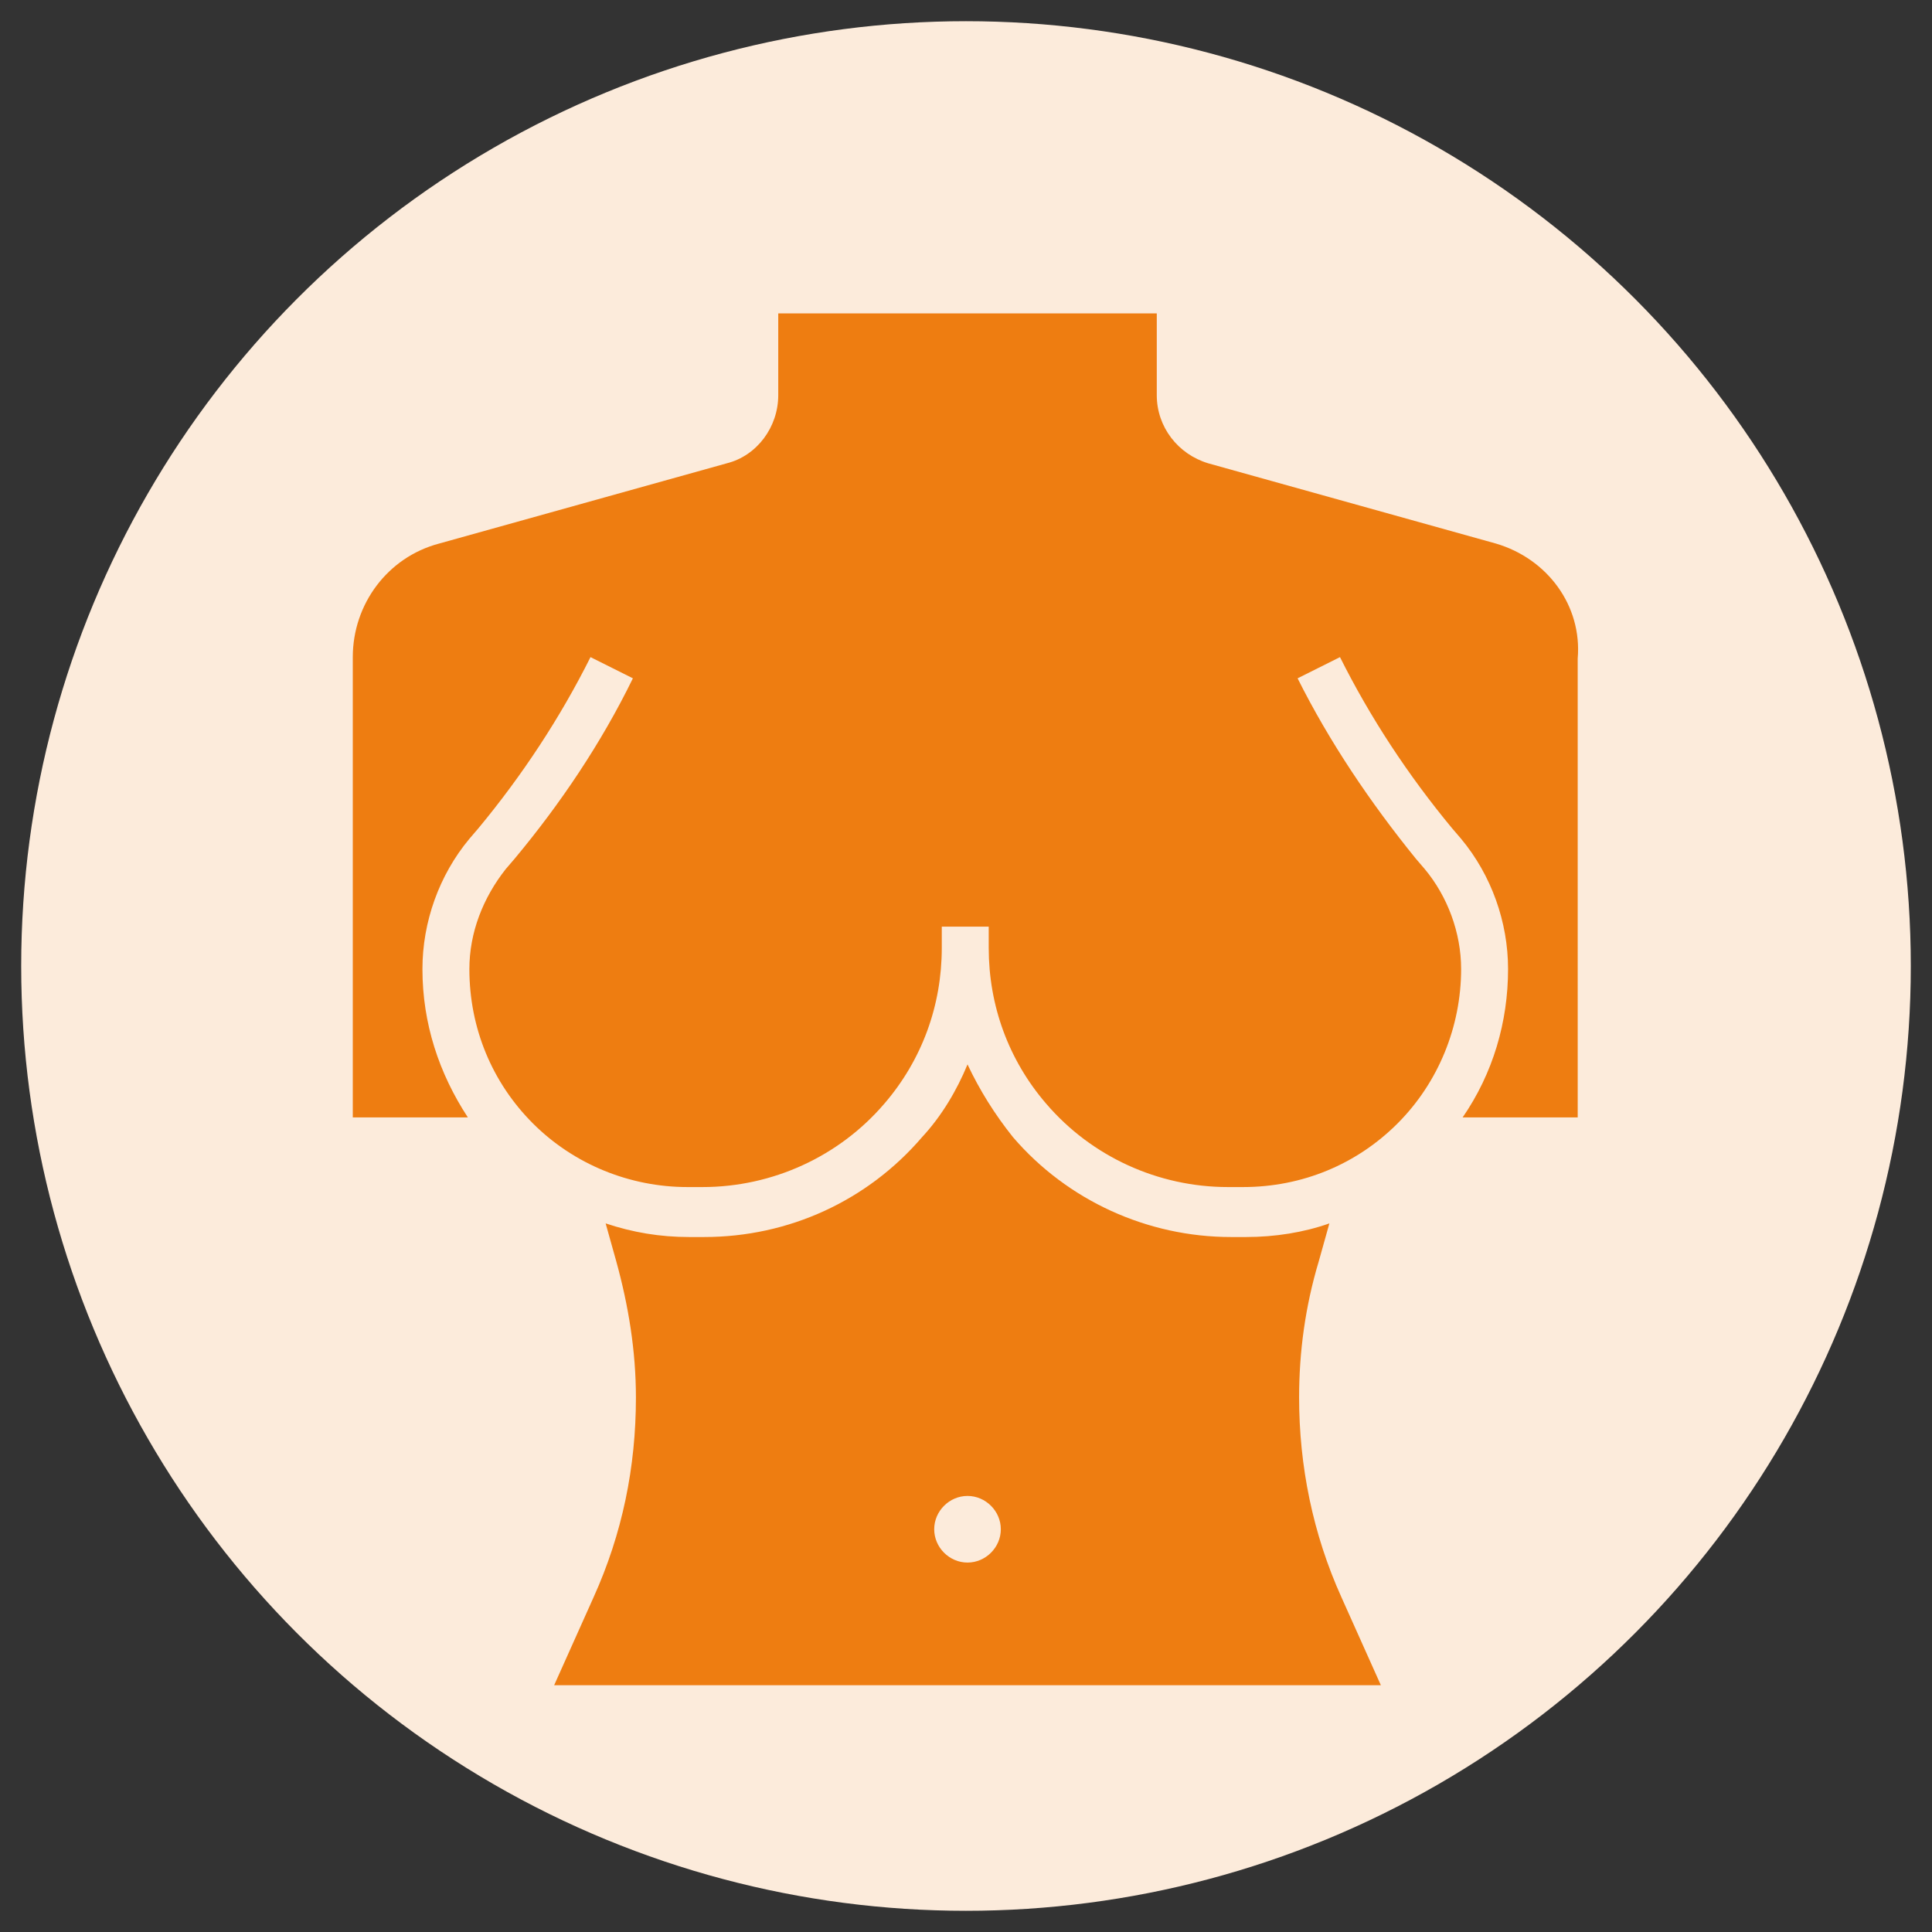
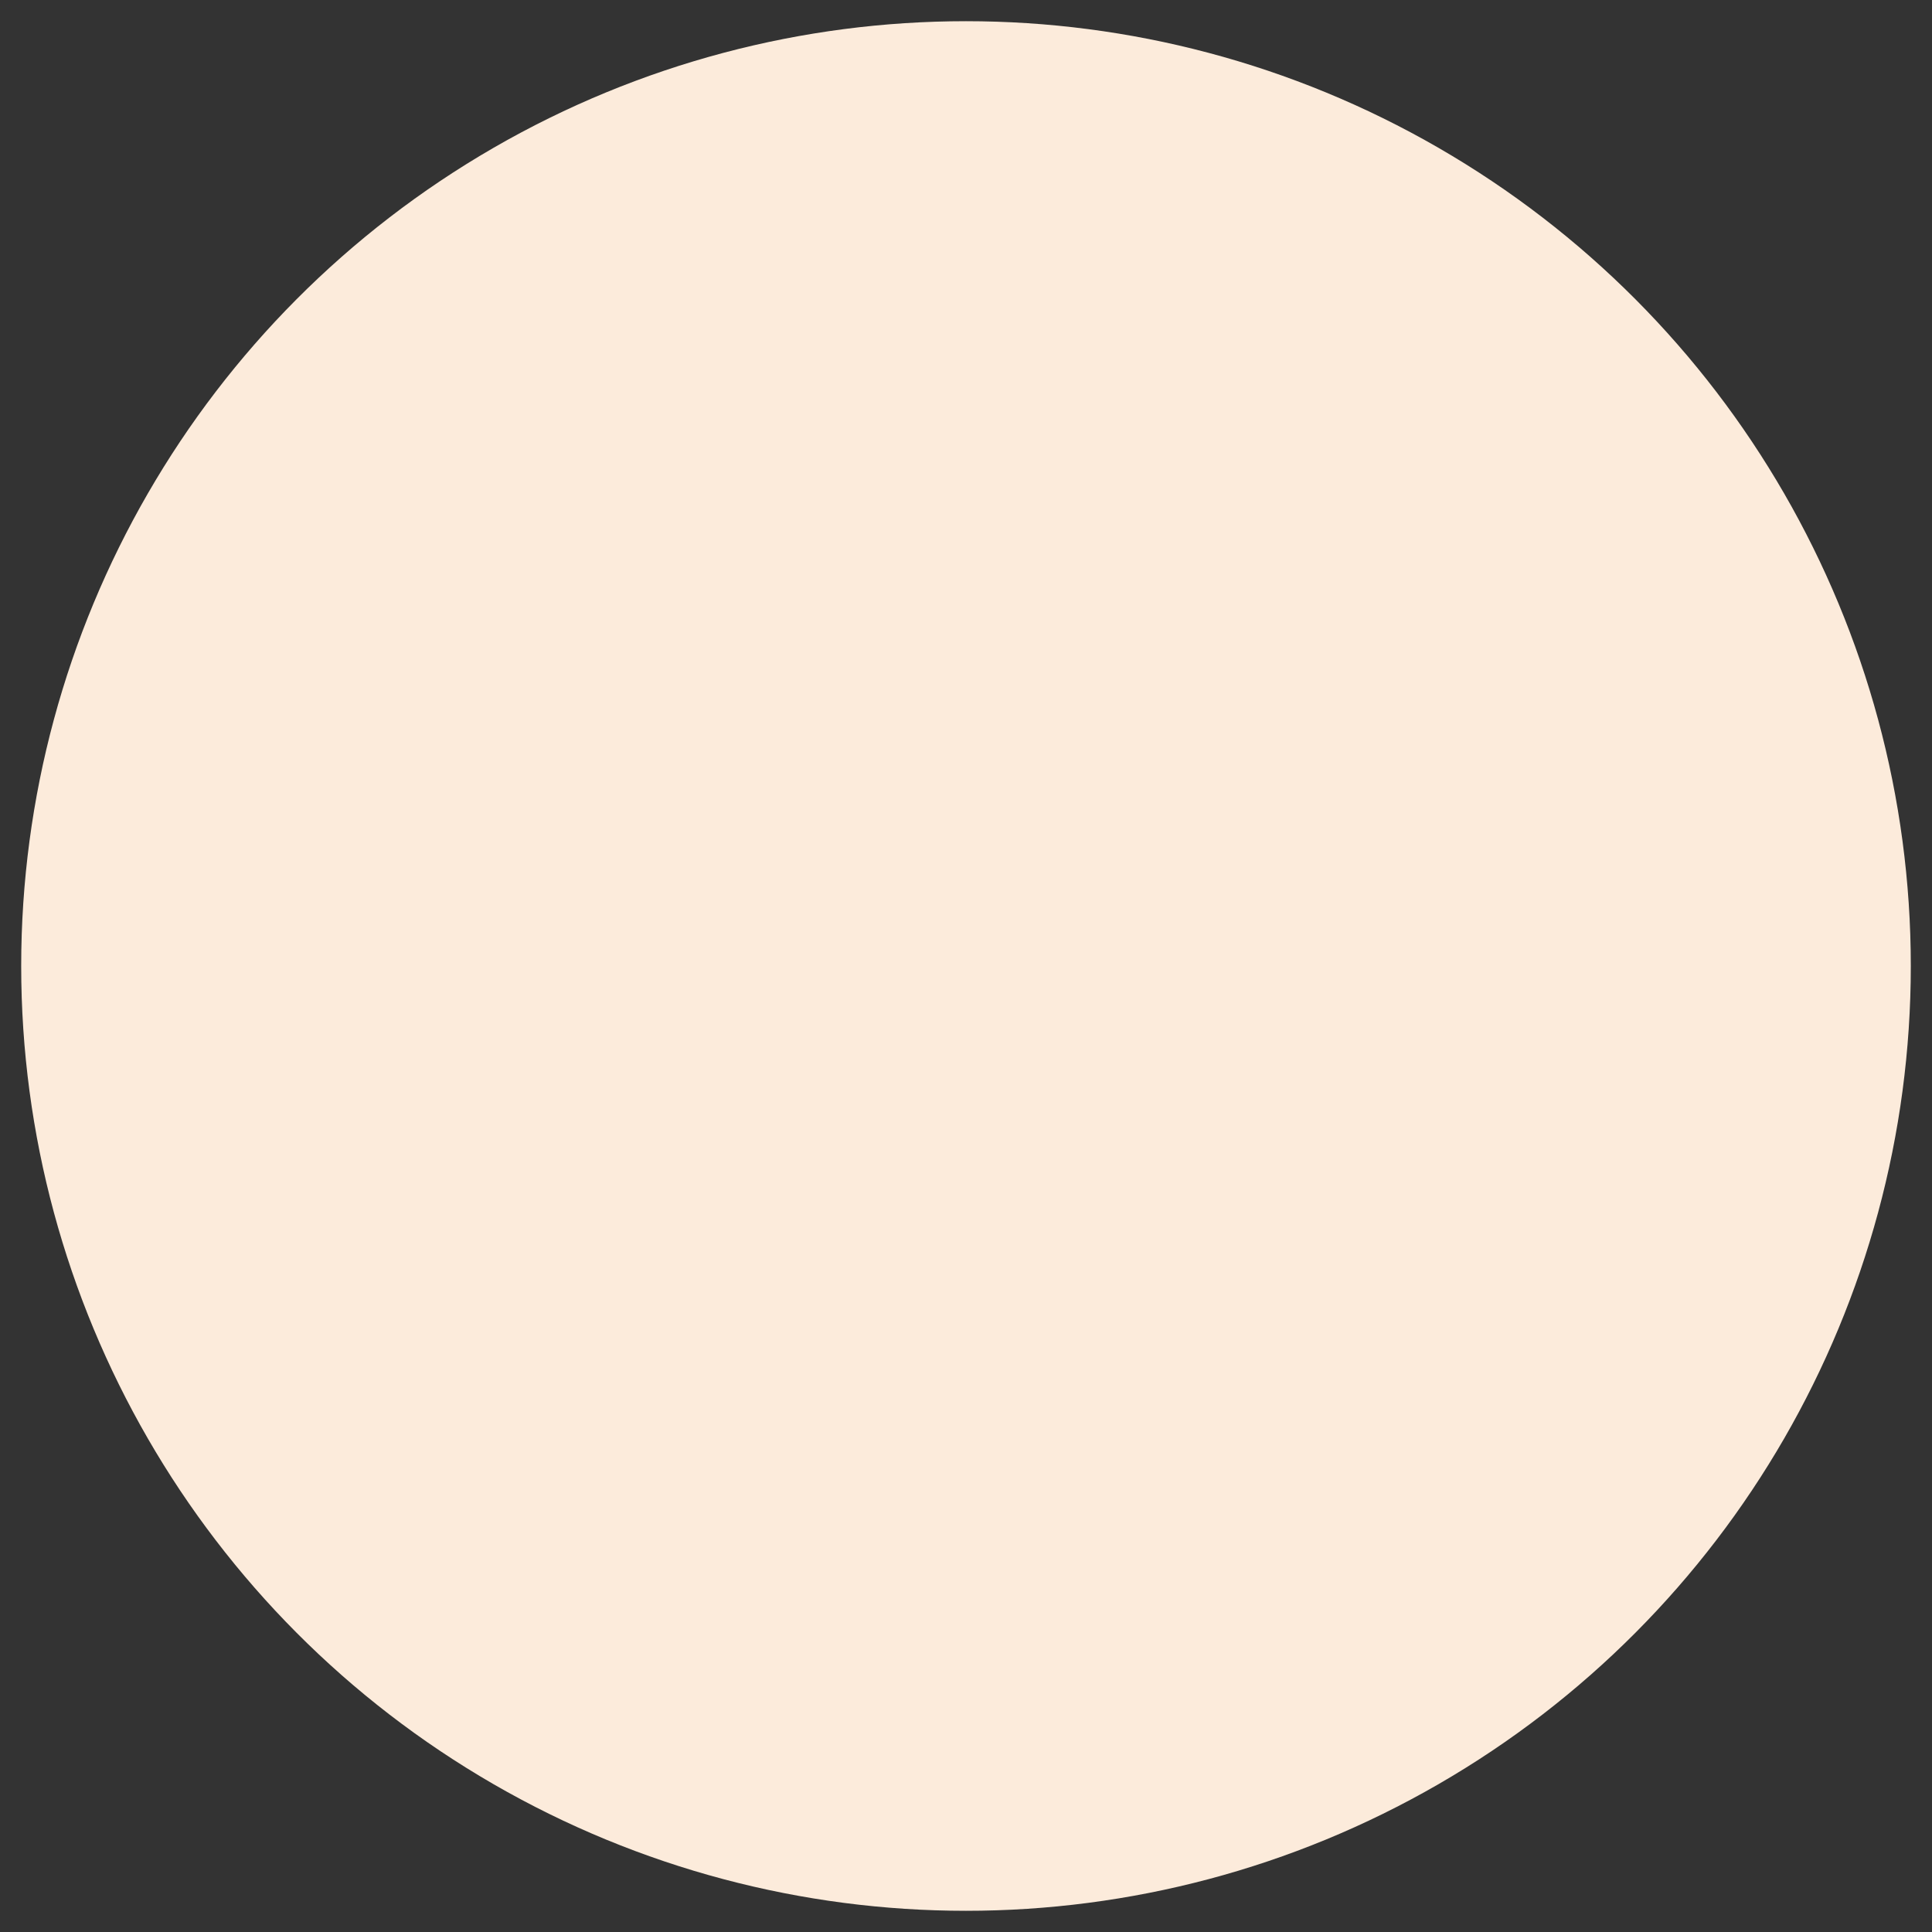
<svg xmlns="http://www.w3.org/2000/svg" version="1.1" x="0px" y="0px" viewBox="0 0 127.6 127.6" style="enable-background:new 0 0 127.6 127.6;" xml:space="preserve">
  <rect x="0" y="0" width="127.6" height="127.6" fill="#333333" stroke="none" />
  <style type="text/css">
	.st0{fill:#FCEBDB;}
	.st1{fill:#EE7D11;}
</style>
  <g id="rond">
    <circle class="st0" cx="63.8" cy="63.8" r="62.4" />
  </g>
  <g id="Calque_1">
    <g>
-       <path class="st1" d="M85.8,92.3c0-3,0.4-6,1.3-9l0.7-2.5c-1.7,0.6-3.6,0.9-5.5,0.9h-1c-5.5,0-10.8-2.4-14.4-6.6    c-1.2-1.5-2.2-3.1-3-4.8c-0.7,1.7-1.7,3.4-3,4.8c-3.6,4.2-8.8,6.6-14.4,6.6h-1c-1.9,0-3.7-0.3-5.5-0.9l0.7,2.5    c0.8,2.9,1.3,5.9,1.3,9c0,4.6-0.9,9-2.8,13.2l-2.6,5.8h54.6l-2.6-5.8C86.7,101.3,85.8,96.8,85.8,92.3z M63.9,103.2    c-1.2,0-2.2-1-2.2-2.2s1-2.2,2.2-2.2c1.2,0,2.2,1,2.2,2.2S65.1,103.2,63.9,103.2z" />
-       <path class="st1" d="M98.8,35.9l-19-5.3c-2-0.6-3.4-2.4-3.4-4.5v-5.4h-25v5.4c0,2.1-1.4,4-3.4,4.5l-19,5.3c-3.4,0.9-5.7,4-5.7,7.5    v30.4h7.6c-1.9-2.9-3-6.2-3-9.8c0-3.1,1.1-6.2,3.1-8.6l0.6-0.7c2.9-3.5,5.4-7.3,7.4-11.3l2.8,1.4c-2.1,4.3-4.8,8.3-7.8,11.9    l-0.6,0.7c-1.5,1.9-2.4,4.2-2.4,6.6c0,3.9,1.5,7.5,4.2,10.2c2.7,2.7,6.4,4.2,10.2,4.2h1c4.6,0,9-2,12-5.5    c2.5-2.9,3.8-6.5,3.8-10.3v-1.4h3.1v1.4c0,3.8,1.3,7.4,3.8,10.3c3,3.5,7.4,5.5,12,5.5h1c3.9,0,7.5-1.5,10.2-4.2    c2.7-2.7,4.2-6.4,4.2-10.2c0-2.4-0.9-4.8-2.4-6.6l-0.6-0.7c-3-3.7-5.7-7.7-7.8-11.9l2.8-1.4c2,4,4.5,7.8,7.4,11.3l0.6,0.7    c2,2.4,3.1,5.5,3.1,8.6c0,3.5-1,6.9-3,9.8h7.6V43.5C104.5,40,102.2,36.9,98.8,35.9z" />
-     </g>
+       </g>
  </g>
</svg>